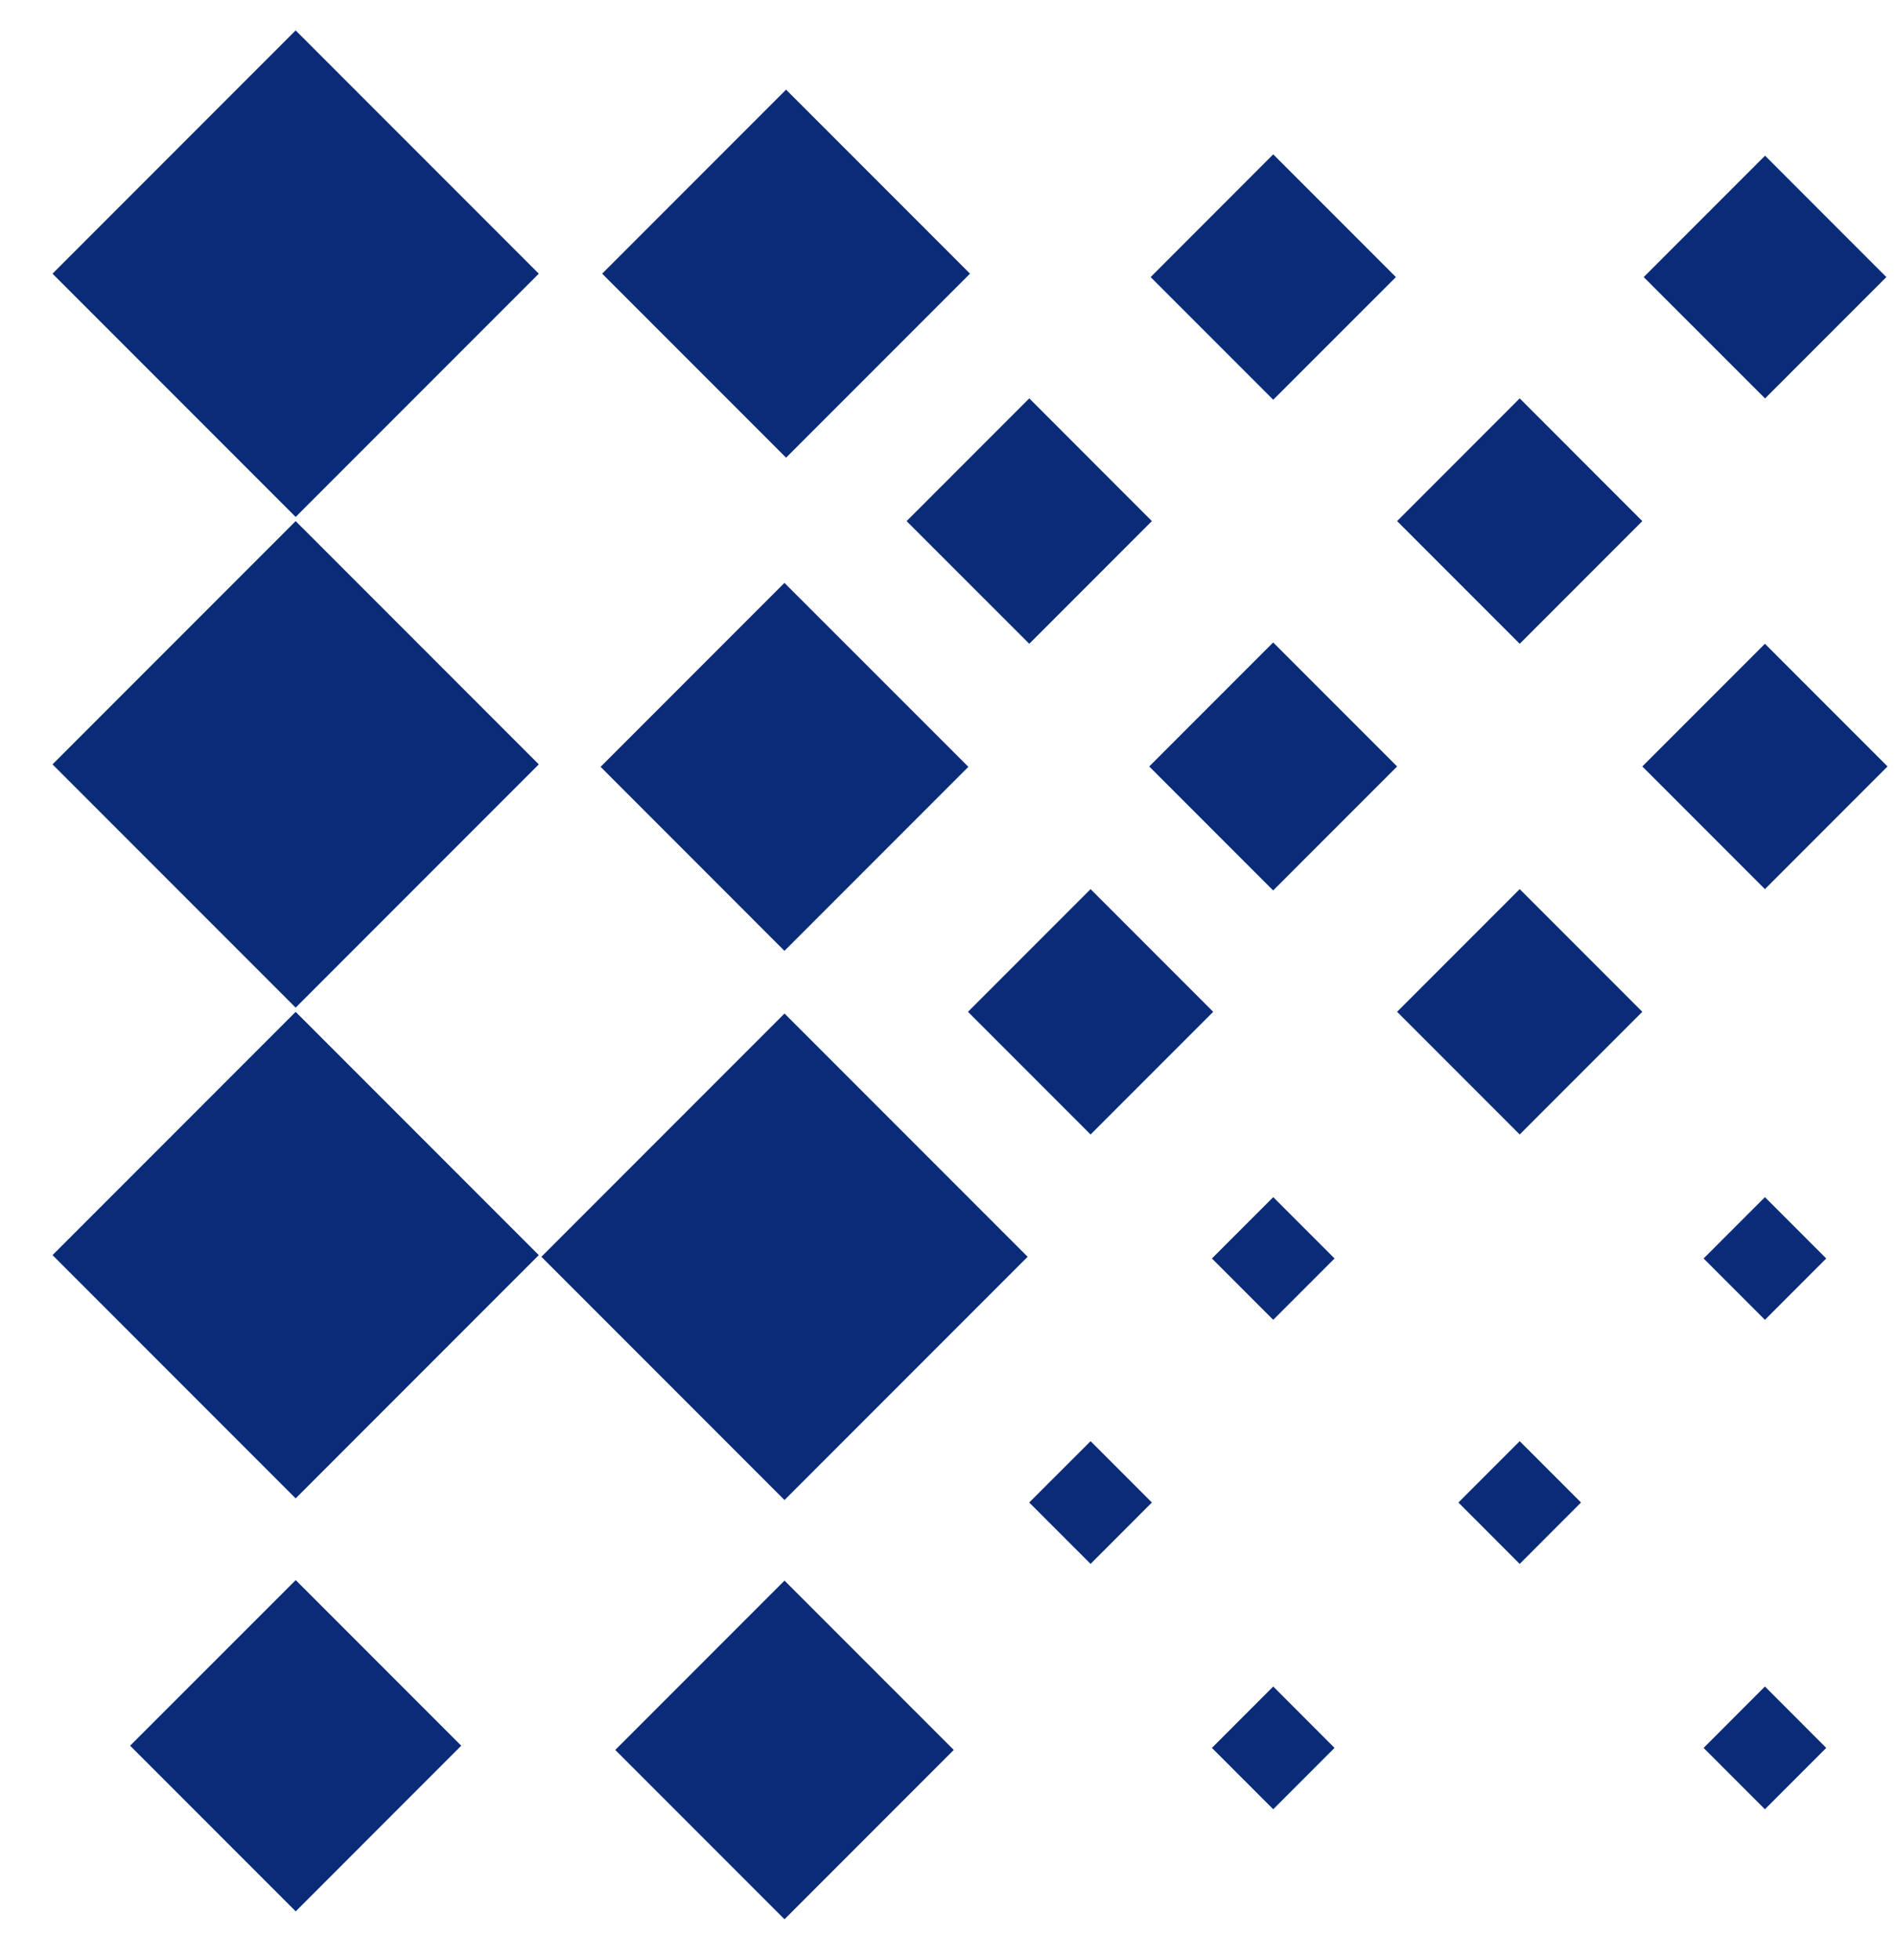
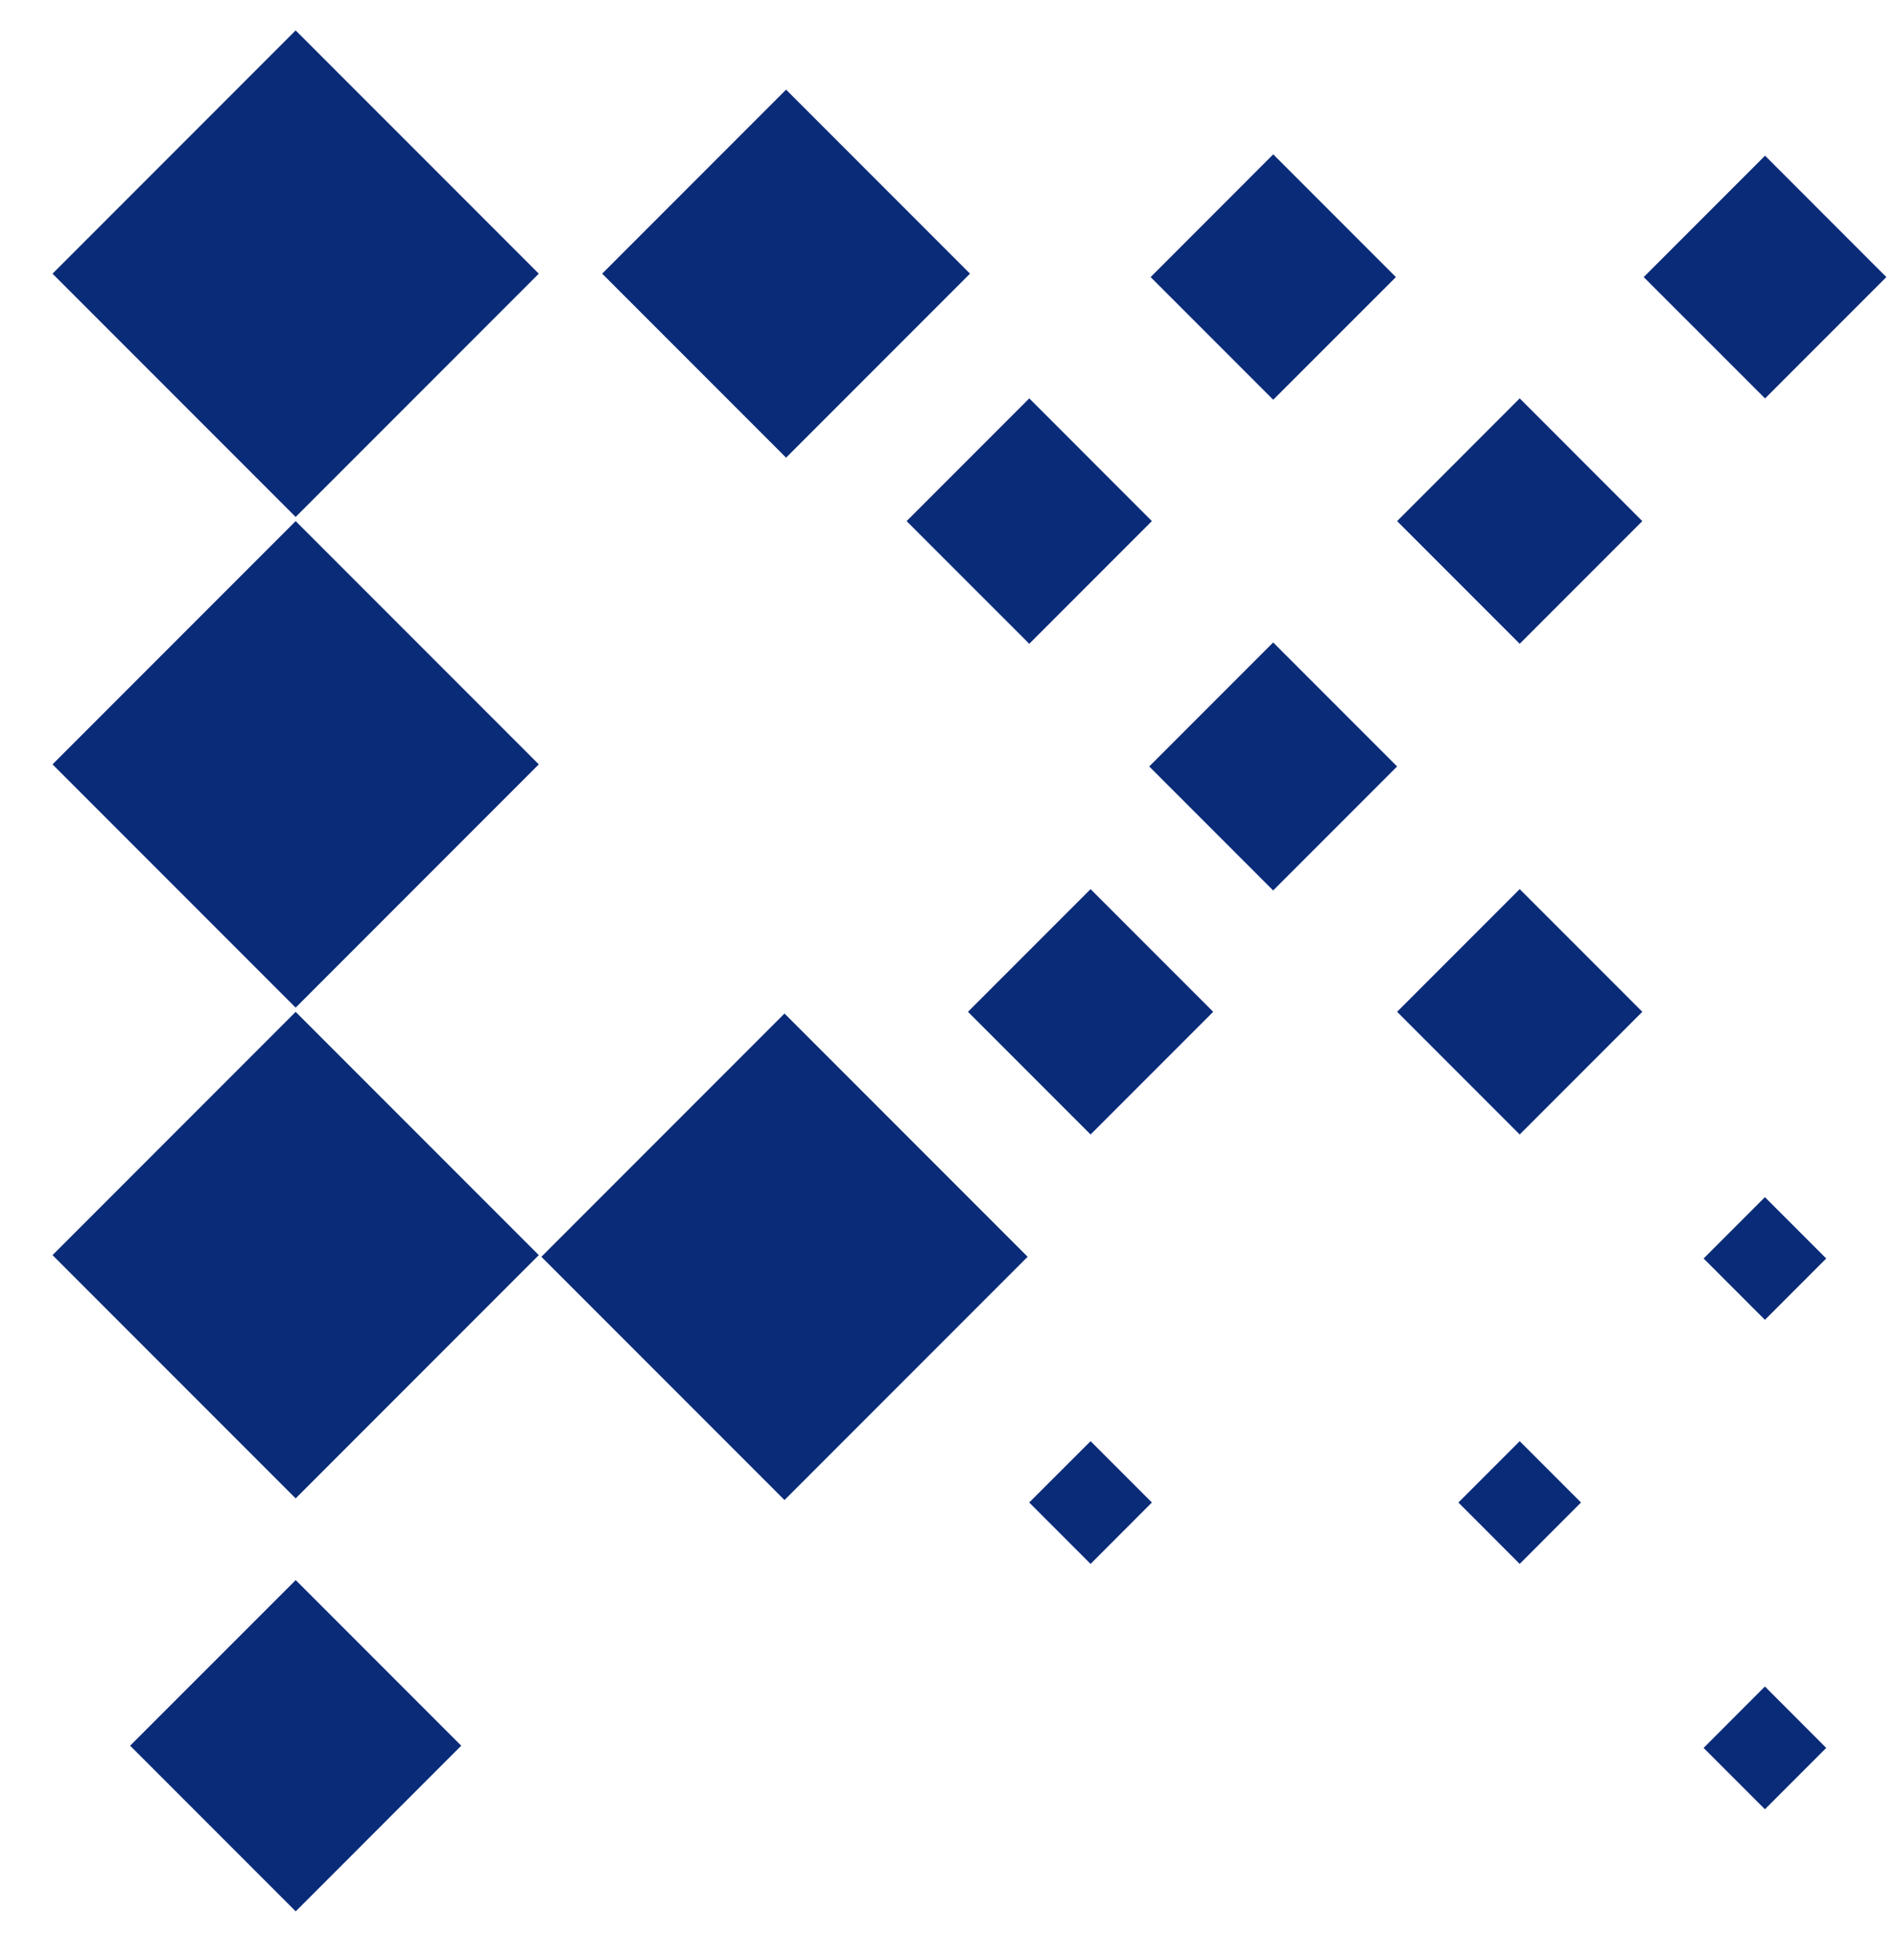
<svg xmlns="http://www.w3.org/2000/svg" width="30" height="31" viewBox="0 0 30 31" fill="none">
  <g clip-path="url(#clip0_107_1629)">
    <path d="M12.413 23.722L16.26 19.875L12.413 16.028L8.566 19.875L12.413 23.722Z" fill="#0A2B78" />
    <path d="M12.438 7.238L15.348 4.328L12.438 1.418L9.528 4.328L12.438 7.238Z" fill="#0A2B78" />
    <path d="M4.678 23.696L8.525 19.849L4.678 16.002L0.831 19.849L4.678 23.696Z" fill="#0A2B78" />
    <path d="M4.678 8.175L8.525 4.328L4.678 0.481L0.831 4.328L4.678 8.175Z" fill="#0A2B78" />
-     <path d="M12.413 30.352L15.091 27.674L12.413 24.996L9.735 27.674L12.413 30.352Z" fill="#0A2B78" />
-     <path d="M12.412 15.037L15.322 12.127L12.412 9.218L9.503 12.127L12.412 15.037Z" fill="#0A2B78" />
    <path d="M4.679 30.227L7.298 27.607L4.679 24.988L2.059 27.607L4.679 30.227Z" fill="#0A2B78" />
    <path d="M4.678 15.935L8.525 12.088L4.678 8.241L0.831 12.088L4.678 15.935Z" fill="#0A2B78" />
-     <path d="M20.146 20.872L21.116 19.902L20.146 18.932L19.176 19.902L20.146 20.872Z" fill="#0A2B78" />
    <path d="M20.146 6.322L22.087 4.382L20.146 2.441L18.206 4.382L20.146 6.322Z" fill="#0A2B78" />
    <path d="M27.926 20.872L28.896 19.902L27.926 18.932L26.956 19.902L27.926 20.872Z" fill="#0A2B78" />
    <path d="M24.046 24.732L25.016 23.761L24.046 22.791L23.076 23.761L24.046 24.732Z" fill="#0A2B78" />
    <path d="M17.256 24.732L18.226 23.761L17.256 22.791L16.285 23.761L17.256 24.732Z" fill="#0A2B78" />
    <path d="M27.928 6.301L29.847 4.382L27.928 2.462L26.008 4.382L27.928 6.301Z" fill="#0A2B78" />
-     <path d="M20.146 28.612L21.116 27.642L20.146 26.671L19.176 27.642L20.146 28.612Z" fill="#0A2B78" />
    <path d="M20.145 14.082L22.106 12.121L20.145 10.16L18.184 12.121L20.145 14.082Z" fill="#0A2B78" />
    <path d="M27.926 28.612L28.896 27.642L27.926 26.671L26.956 27.642L27.926 28.612Z" fill="#0A2B78" />
-     <path d="M27.926 14.061L29.866 12.121L27.926 10.181L25.986 12.121L27.926 14.061Z" fill="#0A2B78" />
-     <path d="M24.046 10.181L25.986 8.241L24.046 6.3L22.106 8.241L24.046 10.181Z" fill="#0A2B78" />
+     <path d="M24.046 10.181L25.986 8.241L24.046 6.3L22.106 8.241Z" fill="#0A2B78" />
    <path d="M24.046 17.941L25.986 16.001L24.046 14.061L22.106 16.001L24.046 17.941Z" fill="#0A2B78" />
    <path d="M17.256 17.941L19.196 16.001L17.256 14.061L15.316 16.001L17.256 17.941Z" fill="#0A2B78" />
    <path d="M16.286 10.181L18.226 8.241L16.286 6.3L14.345 8.241L16.286 10.181Z" fill="#0A2B78" />
  </g>
  <defs>
    <clipPath id="clip0_107_1629">
      <rect width="30" height="30.833" fill="white" />
    </clipPath>
  </defs>
</svg>